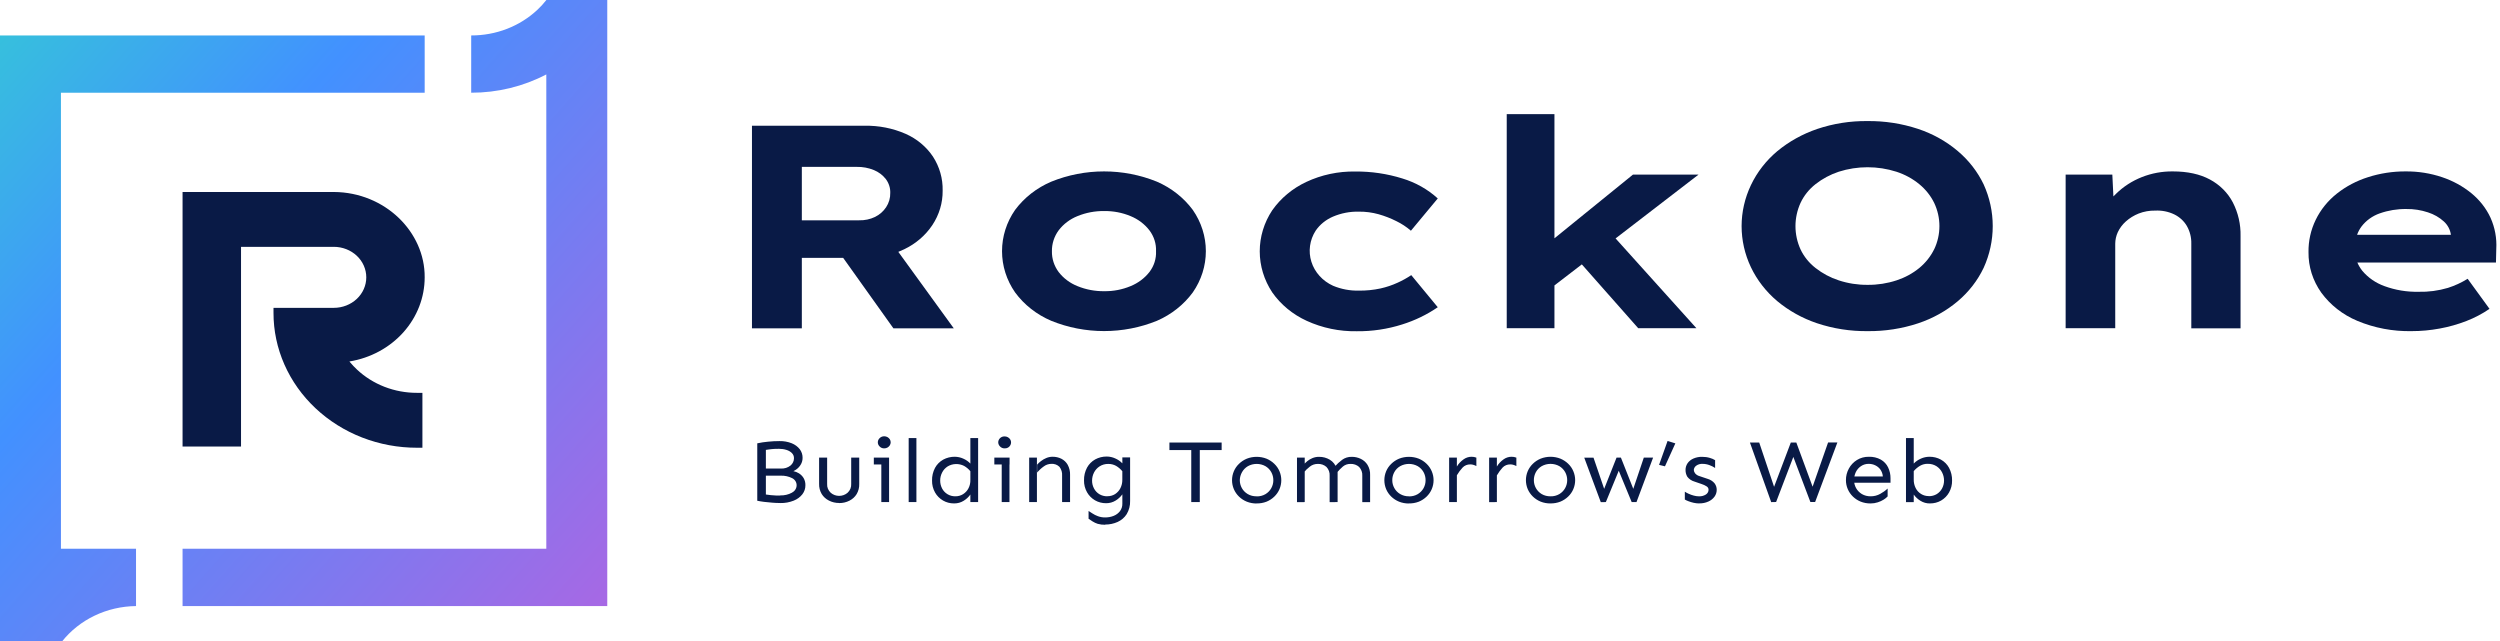
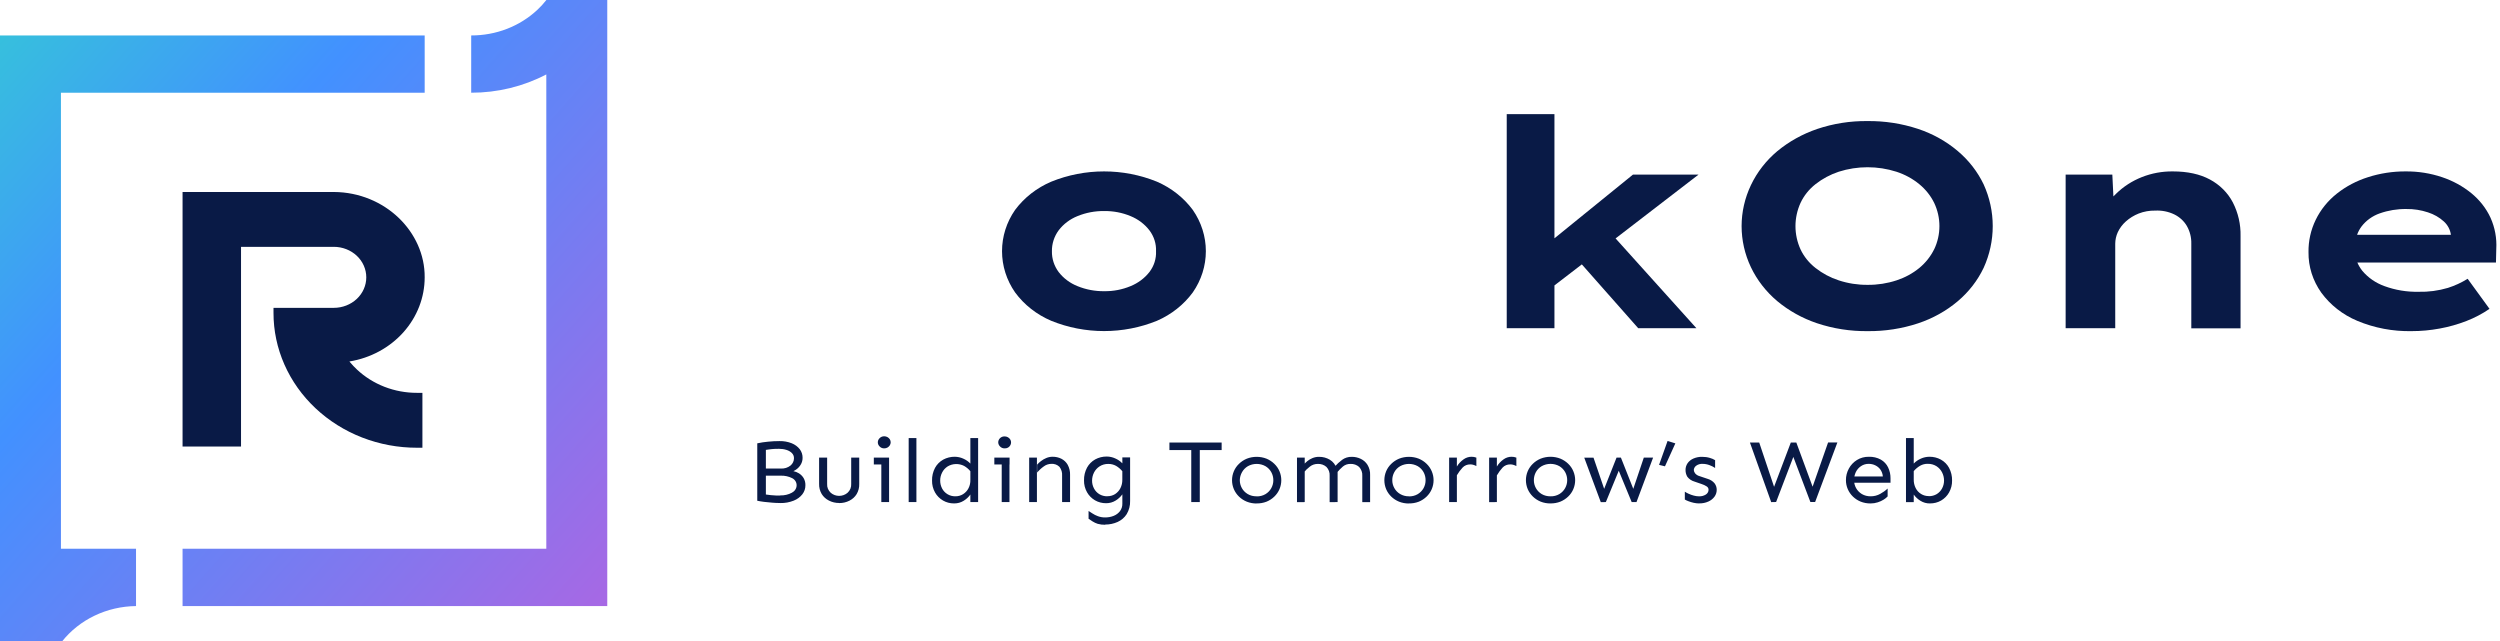
<svg xmlns="http://www.w3.org/2000/svg" width="117" height="30" viewBox="0 0 117 30" fill="none">
  <path d="M36.52 23.54C36.399 23.54 36.278 23.54 36.141 23.525C36.005 23.51 35.884 23.502 35.763 23.488C35.642 23.473 35.534 23.455 35.44 23.435V20.748C35.606 20.712 35.774 20.686 35.943 20.671C36.123 20.652 36.304 20.643 36.485 20.643C36.68 20.639 36.874 20.674 37.053 20.745C37.202 20.805 37.332 20.9 37.428 21.022C37.517 21.139 37.563 21.281 37.561 21.425C37.563 21.558 37.521 21.688 37.44 21.798C37.363 21.906 37.256 21.993 37.131 22.05C37.224 22.068 37.313 22.103 37.392 22.153C37.48 22.209 37.554 22.284 37.607 22.37C37.668 22.475 37.697 22.593 37.693 22.711C37.695 22.862 37.645 23.009 37.551 23.132C37.447 23.264 37.307 23.367 37.145 23.43C36.949 23.508 36.737 23.547 36.524 23.543L36.52 23.54ZM36.511 23.185C36.705 23.192 36.896 23.148 37.063 23.057C37.128 23.023 37.183 22.974 37.221 22.914C37.26 22.854 37.281 22.786 37.282 22.716C37.284 22.646 37.265 22.577 37.227 22.516C37.189 22.456 37.134 22.407 37.068 22.375C36.906 22.295 36.725 22.256 36.543 22.261H35.771V21.928H36.538C36.706 21.939 36.871 21.888 36.999 21.785C37.049 21.743 37.089 21.691 37.116 21.633C37.144 21.576 37.158 21.513 37.158 21.45C37.162 21.358 37.127 21.27 37.06 21.202C36.989 21.134 36.902 21.084 36.805 21.055C36.695 21.02 36.579 21.004 36.463 21.005C36.342 21.005 36.227 21.005 36.129 21.017C36.031 21.03 35.935 21.038 35.843 21.055V23.143C35.914 23.155 35.992 23.165 36.076 23.173C36.161 23.181 36.241 23.186 36.318 23.19H36.515L36.511 23.185ZM39.27 23.54C39.103 23.541 38.939 23.502 38.792 23.426C38.652 23.355 38.535 23.249 38.455 23.119C38.37 22.974 38.329 22.81 38.334 22.644V21.417H38.71V22.649C38.705 22.726 38.717 22.802 38.747 22.874C38.776 22.945 38.822 23.01 38.881 23.064C38.988 23.156 39.127 23.207 39.272 23.207C39.417 23.207 39.557 23.156 39.664 23.064C39.723 23.01 39.769 22.946 39.799 22.874C39.828 22.802 39.841 22.726 39.836 22.649V21.417H40.212V22.649C40.218 22.814 40.176 22.979 40.091 23.124C40.012 23.254 39.895 23.36 39.755 23.431C39.607 23.507 39.44 23.546 39.271 23.544L39.27 23.54ZM41.383 20.984C41.342 20.985 41.302 20.978 41.265 20.963C41.228 20.948 41.195 20.925 41.169 20.897C41.141 20.871 41.119 20.84 41.104 20.806C41.089 20.773 41.082 20.736 41.082 20.7C41.082 20.663 41.089 20.627 41.104 20.594C41.119 20.56 41.141 20.529 41.169 20.503C41.196 20.476 41.229 20.454 41.266 20.439C41.303 20.424 41.343 20.417 41.383 20.418C41.437 20.418 41.49 20.432 41.536 20.458C41.581 20.484 41.618 20.519 41.645 20.561C41.67 20.604 41.684 20.651 41.684 20.7C41.684 20.749 41.67 20.796 41.645 20.839C41.619 20.882 41.581 20.918 41.536 20.944C41.49 20.971 41.437 20.984 41.383 20.984ZM41.246 23.498V21.417H41.609V23.498H41.246ZM40.895 21.738V21.417H41.609V21.738H40.895ZM42.526 23.498V20.501H42.888V23.498H42.526ZM44.652 23.56C44.469 23.562 44.289 23.515 44.134 23.425C43.976 23.333 43.847 23.203 43.76 23.048C43.664 22.876 43.616 22.685 43.62 22.491C43.614 22.285 43.663 22.08 43.76 21.895C43.846 21.736 43.979 21.602 44.142 21.51C44.308 21.42 44.496 21.374 44.687 21.376C44.821 21.378 44.954 21.407 45.075 21.461C45.204 21.516 45.319 21.596 45.413 21.695V20.501H45.776V23.498H45.413V23.144C45.332 23.26 45.225 23.359 45.102 23.435C44.968 23.519 44.812 23.562 44.652 23.56ZM44.71 23.227C44.839 23.229 44.965 23.194 45.072 23.127C45.182 23.058 45.269 22.963 45.325 22.851C45.389 22.727 45.419 22.591 45.413 22.453V22.053C45.333 21.954 45.233 21.87 45.12 21.805C45.001 21.744 44.867 21.713 44.732 21.717C44.597 21.721 44.466 21.759 44.352 21.827C44.24 21.899 44.15 21.997 44.092 22.113C44.031 22.23 44 22.36 44.001 22.491C44 22.618 44.03 22.744 44.089 22.859C44.146 22.968 44.232 23.061 44.34 23.127C44.451 23.195 44.582 23.23 44.715 23.227H44.71ZM47.018 20.984C46.978 20.985 46.938 20.978 46.901 20.963C46.864 20.948 46.831 20.925 46.804 20.897C46.777 20.871 46.755 20.84 46.74 20.806C46.725 20.773 46.717 20.736 46.717 20.7C46.717 20.663 46.725 20.627 46.74 20.594C46.755 20.56 46.777 20.529 46.804 20.503C46.832 20.477 46.865 20.456 46.902 20.442C46.939 20.429 46.979 20.422 47.018 20.424C47.072 20.424 47.125 20.437 47.171 20.464C47.216 20.489 47.253 20.524 47.279 20.567C47.318 20.632 47.328 20.708 47.307 20.779C47.287 20.851 47.238 20.912 47.171 20.95C47.124 20.974 47.072 20.986 47.018 20.984ZM46.88 23.498V21.417H47.243V23.498H46.88ZM46.535 21.738V21.417H47.248V21.738H46.535ZM49.706 23.498V22.262C49.718 22.116 49.675 21.97 49.585 21.85C49.536 21.8 49.475 21.762 49.408 21.737C49.341 21.712 49.269 21.703 49.198 21.708C49.069 21.711 48.945 21.754 48.846 21.831C48.73 21.912 48.626 22.009 48.538 22.117V21.745C48.592 21.683 48.653 21.627 48.72 21.577C48.796 21.519 48.879 21.471 48.969 21.434C49.06 21.396 49.159 21.376 49.259 21.376C49.403 21.374 49.545 21.406 49.672 21.469C49.798 21.534 49.901 21.632 49.968 21.752C50.047 21.9 50.086 22.063 50.079 22.228V23.498H49.706ZM48.165 23.498V21.417H48.528V23.498H48.165ZM51.725 24.559C51.606 24.561 51.487 24.547 51.372 24.515C51.286 24.487 51.205 24.449 51.13 24.401C51.064 24.359 51.001 24.317 50.945 24.278V23.913L51.12 24.026C51.201 24.08 51.288 24.124 51.38 24.157C51.49 24.198 51.606 24.218 51.724 24.216C51.861 24.217 51.997 24.192 52.123 24.141C52.24 24.094 52.341 24.018 52.416 23.921C52.491 23.818 52.53 23.695 52.526 23.57V23.134C52.444 23.25 52.338 23.349 52.214 23.425C52.081 23.509 51.924 23.552 51.764 23.55C51.581 23.552 51.402 23.505 51.246 23.415C51.088 23.322 50.959 23.192 50.873 23.038C50.776 22.866 50.728 22.674 50.732 22.481C50.727 22.274 50.775 22.07 50.873 21.885C50.959 21.726 51.091 21.592 51.255 21.5C51.42 21.41 51.609 21.363 51.8 21.366C51.934 21.367 52.066 21.397 52.187 21.451C52.316 21.506 52.432 21.586 52.526 21.685V21.407H52.889V23.445C52.896 23.661 52.841 23.874 52.729 24.062C52.628 24.221 52.48 24.348 52.303 24.428C52.122 24.509 51.923 24.55 51.723 24.549L51.725 24.559ZM51.823 23.223C51.952 23.225 52.078 23.191 52.186 23.124C52.293 23.054 52.378 22.959 52.434 22.849C52.496 22.725 52.527 22.59 52.525 22.453V22.053C52.444 21.954 52.344 21.869 52.231 21.802C52.121 21.741 51.995 21.71 51.868 21.712C51.723 21.709 51.58 21.749 51.46 21.826C51.348 21.899 51.259 21.998 51.2 22.114C51.14 22.232 51.109 22.363 51.109 22.494C51.108 22.621 51.139 22.747 51.199 22.86C51.255 22.968 51.341 23.061 51.448 23.127C51.56 23.194 51.691 23.229 51.823 23.226V23.223ZM55.751 23.498V20.709H56.15V23.498H55.751ZM54.729 21.064V20.709H57.173V21.064H54.729ZM58.812 23.564C58.653 23.565 58.495 23.536 58.349 23.478C58.073 23.365 57.856 23.154 57.744 22.892C57.631 22.623 57.631 22.324 57.744 22.056C57.799 21.925 57.881 21.806 57.986 21.706C58.089 21.605 58.212 21.524 58.349 21.467C58.495 21.409 58.653 21.38 58.812 21.38C58.971 21.38 59.128 21.409 59.275 21.467C59.411 21.524 59.534 21.605 59.638 21.706C59.743 21.806 59.825 21.925 59.88 22.056C59.993 22.324 59.993 22.623 59.88 22.892C59.825 23.022 59.743 23.141 59.638 23.241C59.535 23.342 59.411 23.422 59.275 23.478C59.127 23.536 58.967 23.564 58.807 23.56L58.812 23.564ZM58.812 23.231C58.958 23.234 59.102 23.198 59.225 23.125C59.34 23.056 59.434 22.959 59.496 22.846C59.56 22.731 59.593 22.603 59.592 22.474C59.593 22.343 59.56 22.213 59.496 22.097C59.434 21.983 59.341 21.887 59.225 21.818C59.101 21.748 58.958 21.711 58.812 21.711C58.667 21.711 58.524 21.748 58.4 21.818C58.284 21.887 58.19 21.983 58.127 22.097C58.062 22.211 58.026 22.339 58.023 22.469C58.022 22.599 58.055 22.726 58.118 22.841C58.181 22.955 58.275 23.051 58.39 23.12C58.515 23.194 58.66 23.231 58.807 23.227L58.812 23.231ZM63.755 23.501V22.266C63.76 22.191 63.75 22.117 63.724 22.046C63.699 21.975 63.659 21.91 63.607 21.853C63.553 21.805 63.488 21.767 63.418 21.742C63.347 21.718 63.272 21.707 63.197 21.711C63.068 21.709 62.943 21.753 62.847 21.834C62.745 21.921 62.651 22.017 62.568 22.12L62.462 21.841C62.567 21.723 62.685 21.614 62.814 21.518C62.941 21.425 63.098 21.376 63.259 21.38C63.406 21.378 63.551 21.41 63.682 21.473C63.815 21.536 63.925 21.635 64 21.756C64.087 21.901 64.129 22.066 64.121 22.232V23.501H63.755ZM60.699 23.501V21.417H61.061V23.498L60.699 23.501ZM62.227 23.501V22.266C62.232 22.191 62.222 22.116 62.197 22.046C62.171 21.975 62.131 21.91 62.078 21.853C62.024 21.805 61.96 21.767 61.889 21.742C61.819 21.718 61.743 21.707 61.668 21.711C61.536 21.711 61.407 21.754 61.306 21.834C61.195 21.918 61.096 22.014 61.011 22.12V21.749C61.063 21.689 61.121 21.632 61.183 21.581C61.256 21.522 61.337 21.473 61.425 21.438C61.523 21.398 61.629 21.378 61.736 21.38C61.912 21.378 62.085 21.425 62.234 21.514C62.389 21.608 62.502 21.752 62.551 21.919L62.6 22.019V23.497L62.227 23.501ZM65.937 23.564C65.779 23.565 65.622 23.536 65.475 23.478C65.2 23.365 64.982 23.155 64.871 22.892C64.76 22.623 64.76 22.325 64.871 22.056C64.926 21.925 65.008 21.806 65.113 21.706C65.216 21.605 65.339 21.524 65.475 21.467C65.622 21.409 65.779 21.38 65.939 21.38C66.098 21.38 66.255 21.409 66.402 21.467C66.538 21.524 66.661 21.605 66.765 21.706C66.869 21.806 66.951 21.925 67.006 22.056C67.12 22.324 67.12 22.623 67.006 22.892C66.951 23.022 66.869 23.141 66.765 23.241C66.661 23.341 66.538 23.422 66.402 23.478C66.253 23.536 66.093 23.564 65.933 23.56L65.937 23.564ZM65.937 23.231C66.084 23.234 66.228 23.198 66.352 23.125C66.467 23.055 66.56 22.959 66.623 22.846C66.686 22.731 66.719 22.603 66.717 22.474C66.719 22.343 66.686 22.213 66.623 22.097C66.56 21.983 66.467 21.887 66.352 21.818C66.227 21.748 66.085 21.711 65.939 21.711C65.794 21.711 65.651 21.748 65.526 21.818C65.41 21.886 65.316 21.982 65.254 22.097C65.191 22.212 65.158 22.34 65.159 22.469C65.157 22.599 65.19 22.726 65.254 22.841C65.317 22.955 65.41 23.052 65.526 23.12C65.648 23.192 65.789 23.229 65.933 23.227L65.937 23.231ZM67.819 23.498V21.417H68.182V23.498H67.819ZM68.182 22.242V21.833C68.259 21.703 68.365 21.59 68.492 21.5C68.598 21.422 68.728 21.378 68.863 21.376C68.942 21.375 69.02 21.389 69.094 21.417V21.812C69.05 21.788 69.004 21.769 68.956 21.755C68.909 21.74 68.86 21.733 68.811 21.734C68.742 21.732 68.674 21.744 68.612 21.77C68.549 21.796 68.493 21.834 68.448 21.883C68.346 21.994 68.257 22.114 68.182 22.242ZM69.691 23.499V21.417H70.054V23.498L69.691 23.499ZM70.054 22.242V21.833C70.131 21.703 70.237 21.59 70.364 21.5C70.47 21.422 70.6 21.378 70.735 21.376C70.814 21.375 70.893 21.389 70.966 21.417V21.812C70.922 21.788 70.876 21.769 70.828 21.755C70.781 21.74 70.732 21.733 70.683 21.734C70.614 21.732 70.546 21.744 70.484 21.77C70.421 21.796 70.365 21.834 70.32 21.883C70.219 21.994 70.132 22.114 70.058 22.242H70.054ZM72.565 23.561C72.406 23.563 72.248 23.534 72.101 23.476C71.965 23.42 71.842 23.339 71.739 23.239C71.635 23.138 71.553 23.02 71.497 22.89C71.385 22.621 71.385 22.322 71.497 22.053C71.552 21.923 71.634 21.804 71.739 21.703C71.842 21.603 71.965 21.522 72.101 21.465C72.248 21.407 72.406 21.377 72.565 21.377C72.724 21.377 72.881 21.407 73.028 21.465C73.164 21.522 73.287 21.603 73.391 21.703C73.496 21.803 73.578 21.923 73.632 22.053C73.746 22.322 73.746 22.621 73.632 22.89C73.578 23.02 73.495 23.139 73.391 23.239C73.287 23.339 73.164 23.42 73.028 23.476C72.882 23.533 72.726 23.562 72.568 23.56L72.565 23.561ZM72.565 23.228C72.71 23.232 72.854 23.195 72.978 23.123C73.093 23.053 73.186 22.957 73.249 22.843C73.313 22.729 73.345 22.601 73.345 22.472C73.346 22.34 73.313 22.211 73.249 22.094C73.186 21.981 73.093 21.885 72.978 21.816C72.853 21.746 72.711 21.709 72.565 21.709C72.42 21.709 72.277 21.746 72.152 21.816C72.037 21.884 71.943 21.98 71.88 22.094C71.817 22.211 71.784 22.34 71.785 22.472C71.784 22.601 71.817 22.729 71.88 22.843C71.943 22.957 72.037 23.053 72.152 23.123C72.277 23.195 72.422 23.231 72.568 23.227L72.565 23.228ZM74.916 23.499L74.142 21.418H74.576L75.075 22.878L75.654 21.417H75.859L76.438 22.878L76.93 21.417H77.365L76.588 23.498H76.363L75.758 22.03L75.154 23.498L74.916 23.499ZM77.918 21.823L77.644 21.756L78.043 20.636L78.406 20.75L77.922 21.82L77.918 21.823ZM79.531 23.561C79.44 23.561 79.351 23.55 79.263 23.531C79.178 23.512 79.094 23.486 79.013 23.455C78.956 23.434 78.901 23.408 78.85 23.378V23.011C78.905 23.047 78.963 23.079 79.024 23.106C79.102 23.142 79.182 23.171 79.266 23.193C79.344 23.215 79.425 23.227 79.507 23.228C79.625 23.234 79.742 23.203 79.839 23.141C79.876 23.116 79.906 23.084 79.927 23.046C79.949 23.009 79.96 22.966 79.96 22.924C79.961 22.893 79.954 22.863 79.94 22.836C79.925 22.808 79.904 22.785 79.878 22.767C79.803 22.718 79.722 22.68 79.636 22.653L79.308 22.54C79.17 22.502 79.05 22.422 78.967 22.312C78.91 22.215 78.881 22.106 78.883 21.995C78.881 21.883 78.915 21.773 78.979 21.678C79.046 21.583 79.141 21.508 79.251 21.46C79.38 21.404 79.52 21.376 79.662 21.38C79.785 21.379 79.908 21.396 80.025 21.431C80.111 21.455 80.192 21.49 80.267 21.536V21.901C80.189 21.848 80.104 21.805 80.014 21.772C79.91 21.731 79.799 21.709 79.686 21.709C79.574 21.701 79.462 21.734 79.374 21.801C79.344 21.825 79.319 21.854 79.301 21.887C79.283 21.92 79.273 21.956 79.27 21.993C79.273 22.051 79.294 22.106 79.331 22.152C79.384 22.216 79.458 22.262 79.541 22.284L79.913 22.409C80.04 22.445 80.153 22.516 80.237 22.613C80.307 22.703 80.344 22.812 80.342 22.924C80.343 23.038 80.307 23.151 80.238 23.245C80.165 23.344 80.066 23.422 79.95 23.473C79.818 23.532 79.673 23.561 79.527 23.558L79.531 23.561ZM82.892 23.499L81.896 20.71H82.331L83.027 22.783L83.81 20.71H84.068L84.83 22.778L85.555 20.706H85.99L84.948 23.494H84.726L83.928 21.384L83.122 23.494L82.892 23.499ZM87.542 23.561C87.383 23.563 87.226 23.534 87.079 23.476C86.804 23.363 86.587 23.152 86.475 22.89C86.418 22.757 86.389 22.615 86.39 22.472C86.388 22.282 86.435 22.095 86.528 21.926C86.615 21.765 86.745 21.627 86.906 21.527C87.07 21.426 87.262 21.374 87.458 21.377C87.656 21.37 87.853 21.416 88.024 21.51C88.173 21.596 88.291 21.722 88.362 21.872C88.44 22.034 88.479 22.21 88.476 22.387V22.592H86.731V22.299H88.117C88.109 22.18 88.067 22.066 87.996 21.967C87.934 21.884 87.851 21.818 87.754 21.773C87.662 21.73 87.561 21.708 87.458 21.708C87.328 21.706 87.201 21.743 87.095 21.815C86.99 21.886 86.906 21.982 86.853 22.093C86.797 22.212 86.768 22.34 86.77 22.471C86.769 22.6 86.801 22.727 86.864 22.842C86.927 22.956 87.021 23.052 87.136 23.122C87.26 23.194 87.403 23.23 87.549 23.227C87.705 23.228 87.859 23.189 87.993 23.114C88.121 23.045 88.238 22.961 88.341 22.863V23.233C88.287 23.29 88.226 23.339 88.158 23.381C88.071 23.435 87.977 23.478 87.879 23.509C87.772 23.544 87.661 23.561 87.549 23.561H87.542ZM90.324 23.561C90.164 23.564 90.008 23.52 89.875 23.436C89.751 23.36 89.645 23.261 89.563 23.145V23.499H89.2V20.501H89.563V21.695C89.657 21.596 89.773 21.516 89.902 21.461C90.023 21.407 90.156 21.378 90.29 21.376C90.481 21.373 90.67 21.419 90.835 21.51C90.999 21.602 91.131 21.736 91.216 21.895C91.314 22.08 91.362 22.285 91.357 22.491C91.361 22.685 91.312 22.876 91.216 23.048C91.13 23.202 91.002 23.332 90.845 23.425C90.689 23.515 90.508 23.562 90.324 23.56V23.561ZM90.267 23.221C90.4 23.224 90.531 23.189 90.643 23.122C90.749 23.055 90.835 22.962 90.891 22.855C90.951 22.741 90.982 22.616 90.981 22.489C90.982 22.357 90.95 22.227 90.889 22.108C90.831 21.992 90.741 21.893 90.63 21.82C90.51 21.744 90.368 21.704 90.224 21.707C90.096 21.703 89.97 21.735 89.861 21.797C89.747 21.864 89.647 21.949 89.563 22.048V22.448C89.561 22.584 89.592 22.72 89.654 22.843C89.71 22.955 89.797 23.05 89.907 23.118C90.014 23.185 90.141 23.219 90.269 23.217L90.267 23.221Z" fill="#091A46" />
  <path d="M54.143 8.502C53.362 8.185 52.521 8.022 51.671 8.022C50.821 8.022 49.98 8.185 49.2 8.502C48.52 8.791 47.935 9.248 47.507 9.823C47.107 10.397 46.895 11.068 46.895 11.755C46.895 12.441 47.107 13.112 47.507 13.686C47.932 14.265 48.518 14.724 49.2 15.014C49.98 15.331 50.821 15.494 51.671 15.494C52.521 15.494 53.362 15.331 54.143 15.014C54.819 14.721 55.399 14.262 55.822 13.686C56.221 13.112 56.434 12.441 56.434 11.755C56.434 11.069 56.221 10.397 55.822 9.823C55.397 9.25 54.817 8.794 54.143 8.502ZM53.791 12.734C53.565 13.022 53.261 13.249 52.911 13.391C52.524 13.553 52.104 13.634 51.68 13.628C51.249 13.634 50.822 13.553 50.426 13.391C50.075 13.251 49.771 13.024 49.547 12.734C49.334 12.449 49.223 12.107 49.23 11.759C49.224 11.409 49.335 11.065 49.547 10.777C49.77 10.485 50.074 10.255 50.426 10.114C50.822 9.952 51.249 9.871 51.68 9.877C52.104 9.872 52.524 9.952 52.911 10.114C53.262 10.257 53.566 10.486 53.791 10.777C54.008 11.063 54.117 11.409 54.102 11.759C54.118 12.108 54.008 12.451 53.791 12.734Z" fill="#091A46" />
-   <path d="M42.318 11.665C42.856 11.408 43.311 11.018 43.632 10.537C43.955 10.053 44.123 9.491 44.116 8.919C44.129 8.359 43.972 7.807 43.662 7.328C43.353 6.867 42.911 6.498 42.386 6.265C41.781 6 41.119 5.87 40.452 5.885H35.192V15.365H37.526V12.069H39.461L41.811 15.365H44.636L42.041 11.787C42.135 11.749 42.227 11.709 42.318 11.665ZM37.526 10.31V7.81H40.091C40.369 7.804 40.644 7.855 40.899 7.959C41.12 8.05 41.312 8.195 41.455 8.378C41.598 8.568 41.672 8.796 41.664 9.028C41.67 9.265 41.602 9.498 41.47 9.699C41.343 9.891 41.164 10.048 40.951 10.153C40.721 10.263 40.465 10.317 40.207 10.31H37.526Z" fill="#091A46" />
  <path d="M91.621 7.067C91.08 6.61 90.448 6.258 89.761 6.031C89 5.78 88.198 5.657 87.391 5.666C86.591 5.657 85.795 5.783 85.041 6.037C84.357 6.271 83.725 6.622 83.178 7.074C82.653 7.515 82.233 8.055 81.945 8.66C81.657 9.264 81.508 9.918 81.507 10.58C81.507 11.242 81.654 11.896 81.941 12.501C82.228 13.105 82.647 13.646 83.171 14.089C83.715 14.542 84.345 14.894 85.029 15.125C85.793 15.381 86.6 15.507 87.41 15.497C88.212 15.505 89.01 15.382 89.766 15.132C90.453 14.904 91.085 14.552 91.626 14.095C92.141 13.659 92.553 13.127 92.836 12.532C93.116 11.915 93.26 11.252 93.26 10.582C93.26 9.912 93.116 9.248 92.836 8.632C92.552 8.036 92.138 7.503 91.621 7.067ZM90.519 11.665C90.356 11.998 90.12 12.296 89.827 12.539C89.514 12.795 89.152 12.992 88.76 13.12C88.325 13.264 87.867 13.335 87.406 13.331C86.945 13.335 86.486 13.264 86.051 13.12C85.657 12.991 85.291 12.796 84.97 12.544C84.667 12.309 84.426 12.011 84.266 11.674C84.109 11.329 84.028 10.958 84.028 10.584C84.028 10.209 84.109 9.838 84.266 9.493C84.424 9.155 84.664 8.857 84.965 8.62C85.287 8.366 85.655 8.169 86.051 8.037C86.927 7.757 87.877 7.757 88.753 8.037C89.149 8.166 89.515 8.365 89.829 8.625C90.122 8.867 90.358 9.164 90.521 9.498C90.682 9.839 90.765 10.208 90.765 10.581C90.765 10.954 90.682 11.324 90.521 11.665H90.519Z" fill="#091A46" />
  <path d="M116.556 10.189C116.352 9.75 116.047 9.359 115.662 9.044C115.26 8.716 114.795 8.461 114.293 8.293C113.746 8.108 113.167 8.017 112.586 8.022C111.985 8.018 111.388 8.11 110.82 8.293C110.29 8.461 109.797 8.72 109.369 9.058C108.944 9.394 108.605 9.814 108.375 10.288C108.145 10.762 108.03 11.279 108.038 11.8C108.029 12.475 108.238 13.136 108.637 13.697C109.059 14.274 109.642 14.731 110.323 15.016C111.121 15.35 111.989 15.514 112.863 15.497C113.305 15.497 113.747 15.456 114.182 15.375C114.609 15.297 115.026 15.179 115.428 15.023C115.811 14.875 116.174 14.684 116.509 14.454L115.486 13.047C115.199 13.226 114.889 13.369 114.563 13.473C114.116 13.606 113.648 13.668 113.179 13.656C112.637 13.666 112.099 13.576 111.594 13.391C111.185 13.244 110.827 12.997 110.556 12.674C110.462 12.555 110.384 12.425 110.325 12.287H116.811L116.826 11.651C116.855 11.151 116.763 10.651 116.556 10.189ZM111.375 9.985C111.771 9.845 112.191 9.776 112.615 9.782C112.96 9.777 113.304 9.83 113.63 9.939C113.908 10.028 114.162 10.173 114.373 10.365C114.555 10.531 114.671 10.751 114.702 10.988H110.312C110.36 10.85 110.43 10.72 110.518 10.601C110.731 10.321 111.029 10.106 111.373 9.985H111.375Z" fill="#091A46" />
  <path d="M103.425 8.401C102.958 8.149 102.379 8.022 101.688 8.022C101.192 8.016 100.7 8.107 100.242 8.287C99.784 8.468 99.371 8.735 99.028 9.072C98.988 9.111 98.949 9.152 98.907 9.193L98.857 8.17H96.672V15.361H98.993V11.407C98.994 11.221 99.035 11.037 99.113 10.866C99.202 10.677 99.329 10.507 99.488 10.365C99.664 10.207 99.869 10.081 100.093 9.992C100.338 9.897 100.601 9.851 100.866 9.856C101.173 9.841 101.478 9.901 101.752 10.032C102.002 10.153 102.208 10.342 102.344 10.574C102.488 10.828 102.56 11.112 102.553 11.4V15.367H104.858V11.049C104.871 10.503 104.747 9.962 104.495 9.47C104.26 9.021 103.887 8.649 103.425 8.401Z" fill="#091A46" />
  <path d="M76.424 8.17L72.748 11.153V5.341H70.515V15.361H72.748V13.358L74.03 12.373L76.669 15.361H79.393L75.609 11.158L79.493 8.17H76.424Z" fill="#091A46" />
-   <path d="M65.414 13.228C65.156 13.347 64.885 13.438 64.606 13.5C64.275 13.571 63.937 13.605 63.597 13.601C63.181 13.611 62.768 13.533 62.388 13.374C62.145 13.264 61.929 13.107 61.755 12.914C61.58 12.721 61.45 12.496 61.374 12.253C61.297 12.01 61.275 11.755 61.31 11.504C61.344 11.253 61.434 11.011 61.574 10.794C61.77 10.509 62.049 10.283 62.377 10.141C62.759 9.977 63.175 9.896 63.595 9.905C63.907 9.902 64.218 9.943 64.518 10.026C64.807 10.108 65.087 10.217 65.353 10.351C65.599 10.471 65.827 10.621 66.031 10.798L67.287 9.287C66.818 8.86 66.251 8.54 65.629 8.352C64.918 8.13 64.173 8.02 63.424 8.027C62.63 8.014 61.844 8.181 61.133 8.515C60.487 8.818 59.938 9.276 59.54 9.842C59.159 10.418 58.956 11.083 58.956 11.762C58.956 12.441 59.159 13.105 59.54 13.682C59.94 14.255 60.498 14.715 61.154 15.015C61.883 15.349 62.685 15.516 63.496 15.502C64.218 15.51 64.937 15.402 65.622 15.184C66.218 14.998 66.78 14.726 67.287 14.378L66.047 12.876C65.847 13.01 65.635 13.128 65.414 13.228Z" fill="#091A46" />
  <path d="M0 1.659H19.875V4.339H2.852V25.682H6.366V28.364C5.692 28.371 5.029 28.524 4.428 28.812C3.827 29.099 3.305 29.514 2.902 30.022H0V1.659ZM8.544 25.682H25.567V3.483C24.493 4.046 23.283 4.341 22.052 4.339V1.659C22.628 1.66 23.199 1.555 23.732 1.348C24.264 1.141 24.747 0.838 25.154 0.455C25.305 0.313 25.444 0.161 25.57 0H28.42V28.364H8.544V25.682Z" fill="url(#paint0_linear_297_1068)" />
  <path d="M8.544 20.665V8.985H15.625C18.017 8.999 19.893 10.857 19.875 12.981C19.875 13.921 19.522 14.832 18.878 15.552C18.233 16.272 17.339 16.756 16.353 16.917C16.365 16.933 16.378 16.948 16.392 16.964C16.488 17.078 16.591 17.187 16.701 17.29C17.07 17.638 17.509 17.914 17.992 18.102C18.475 18.29 18.994 18.386 19.517 18.385H19.769V20.954H19.517C18.634 20.955 17.761 20.792 16.946 20.475C16.131 20.158 15.391 19.693 14.767 19.107C14.143 18.521 13.648 17.825 13.31 17.059C12.972 16.293 12.799 15.472 12.8 14.643V14.407H15.624C16.026 14.407 16.413 14.256 16.698 13.989C16.983 13.721 17.142 13.358 17.142 12.979C17.142 12.601 16.983 12.238 16.698 11.97C16.413 11.703 16.026 11.552 15.624 11.552H11.28V20.899H8.544V20.663V20.665Z" fill="#091A46" />
  <defs>
    <linearGradient id="paint0_linear_297_1068" x1="-3.871" y1="0.901" x2="34.726" y2="35.016" gradientUnits="userSpaceOnUse">
      <stop stop-color="#33CCD4" />
      <stop offset="0.31" stop-color="#4291FF" />
      <stop offset="1" stop-color="#CA5ADB" />
    </linearGradient>
  </defs>
</svg>